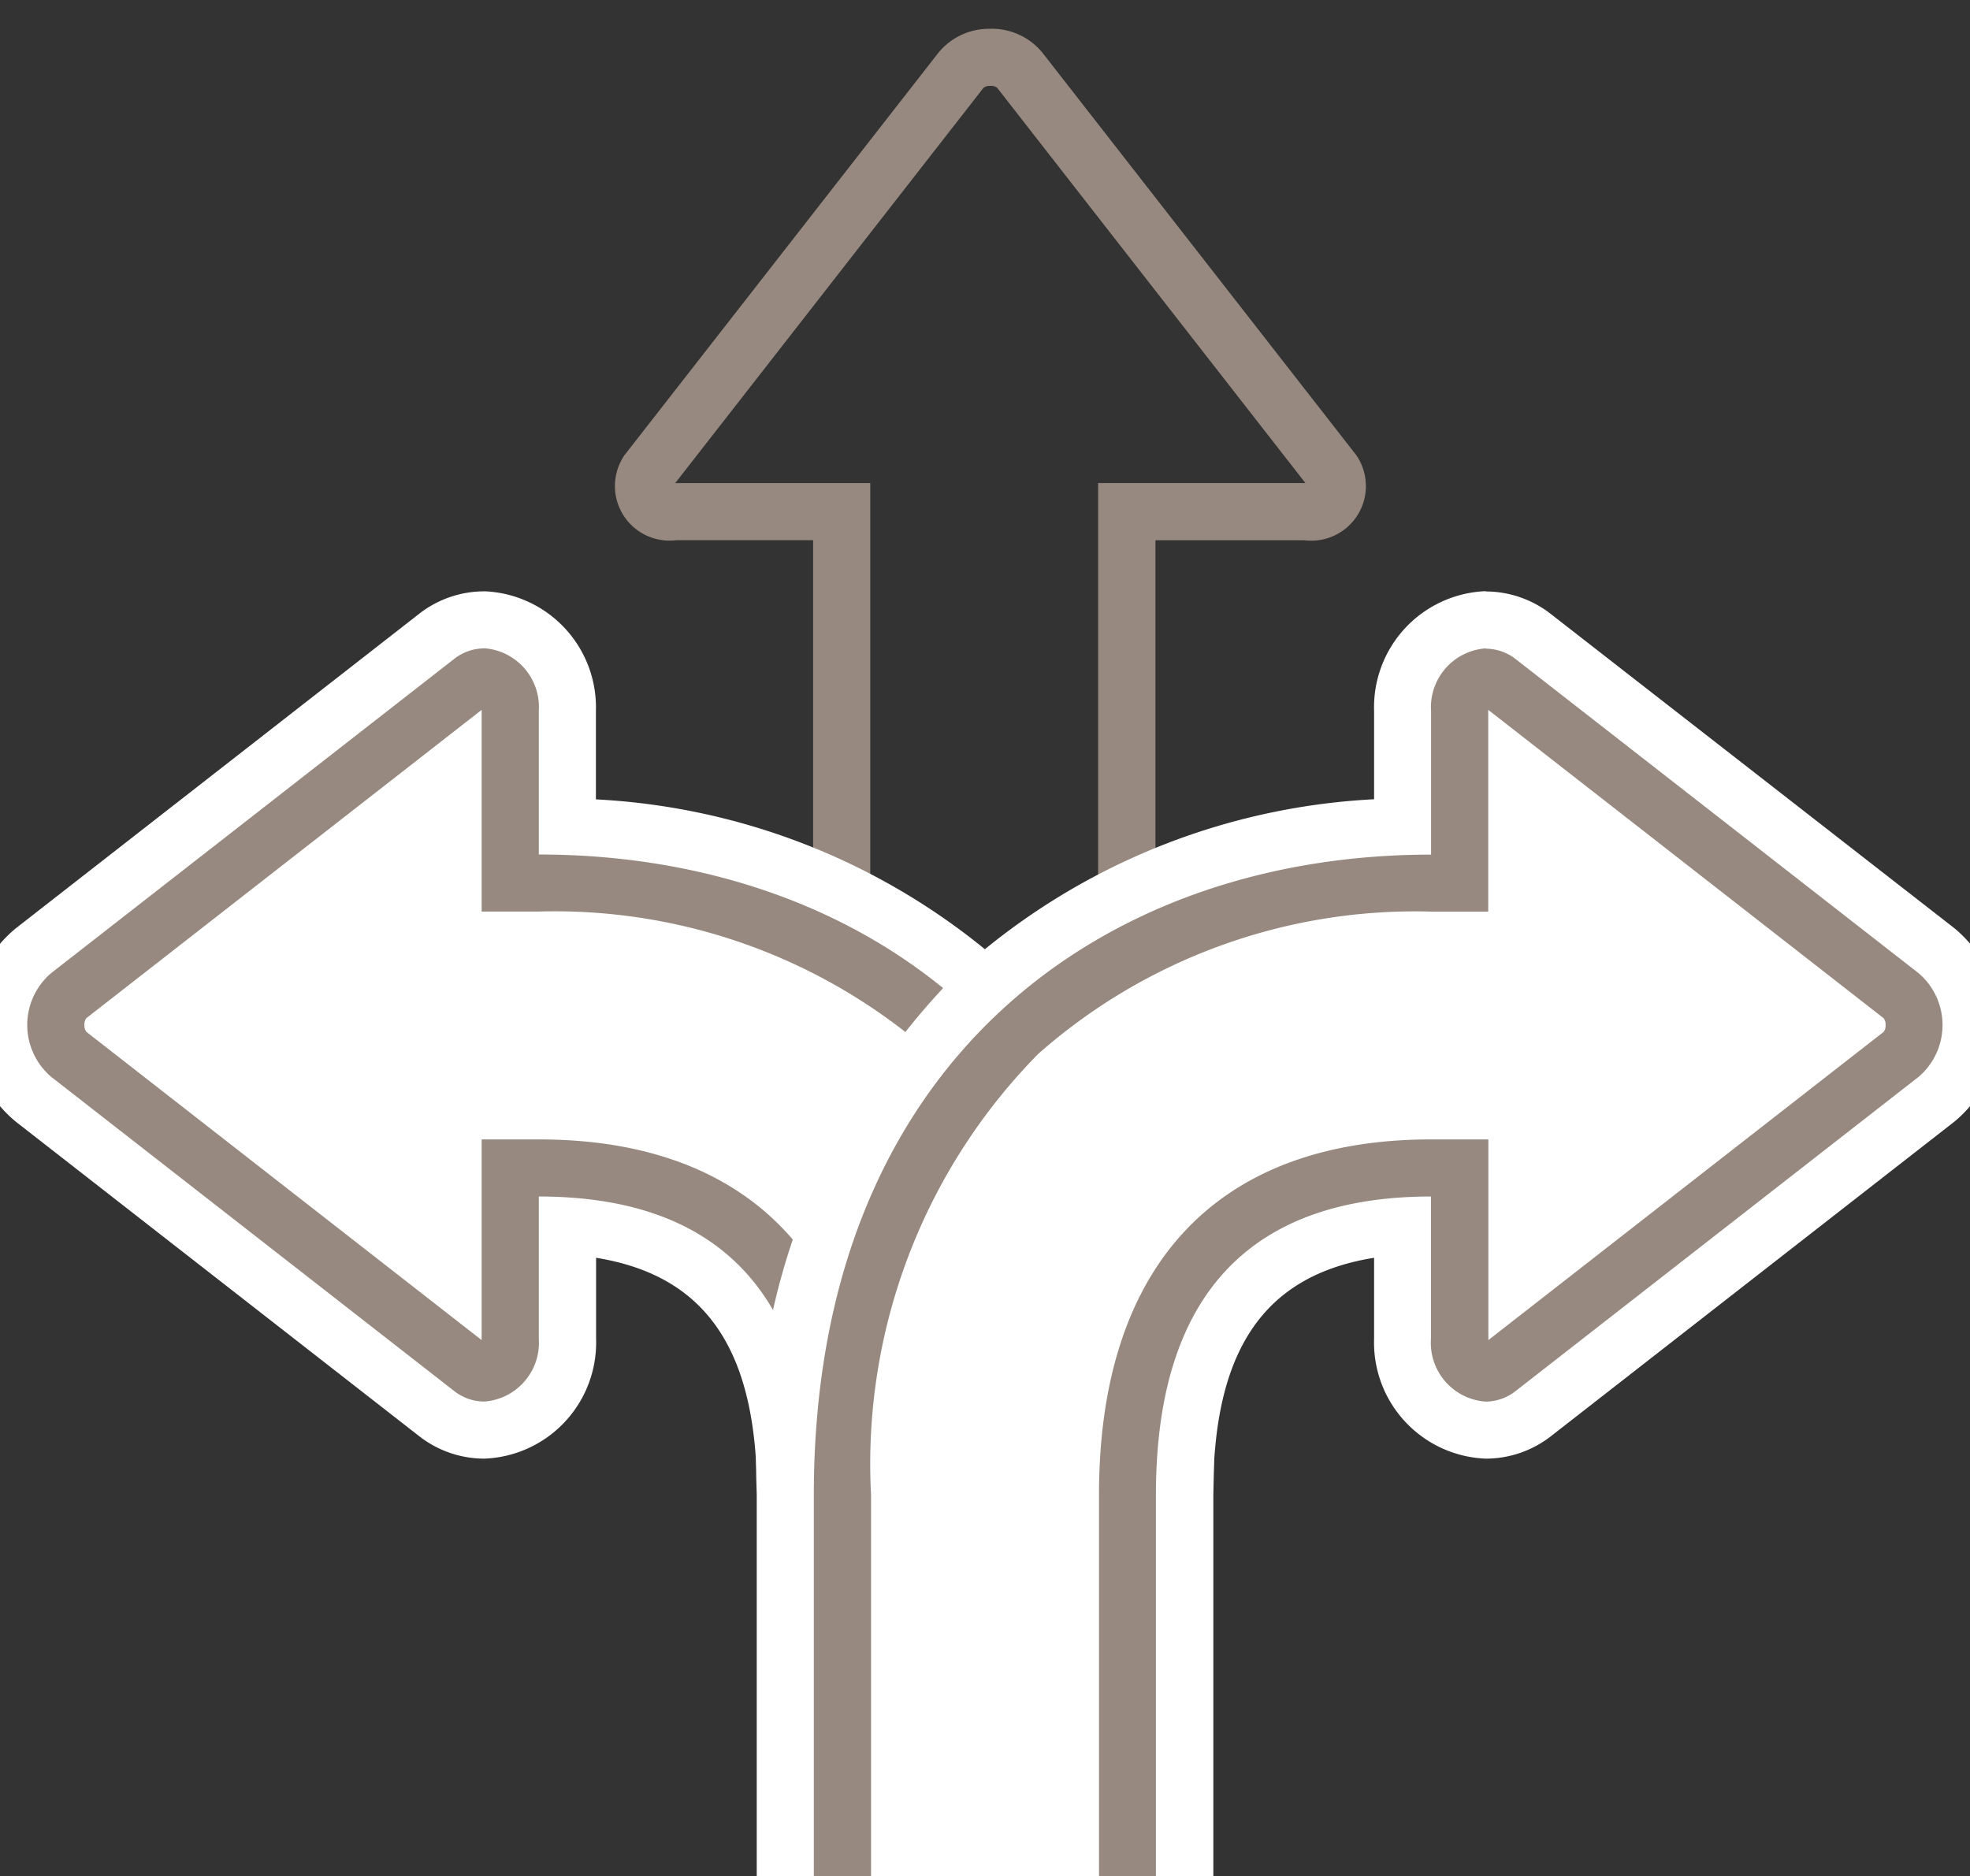
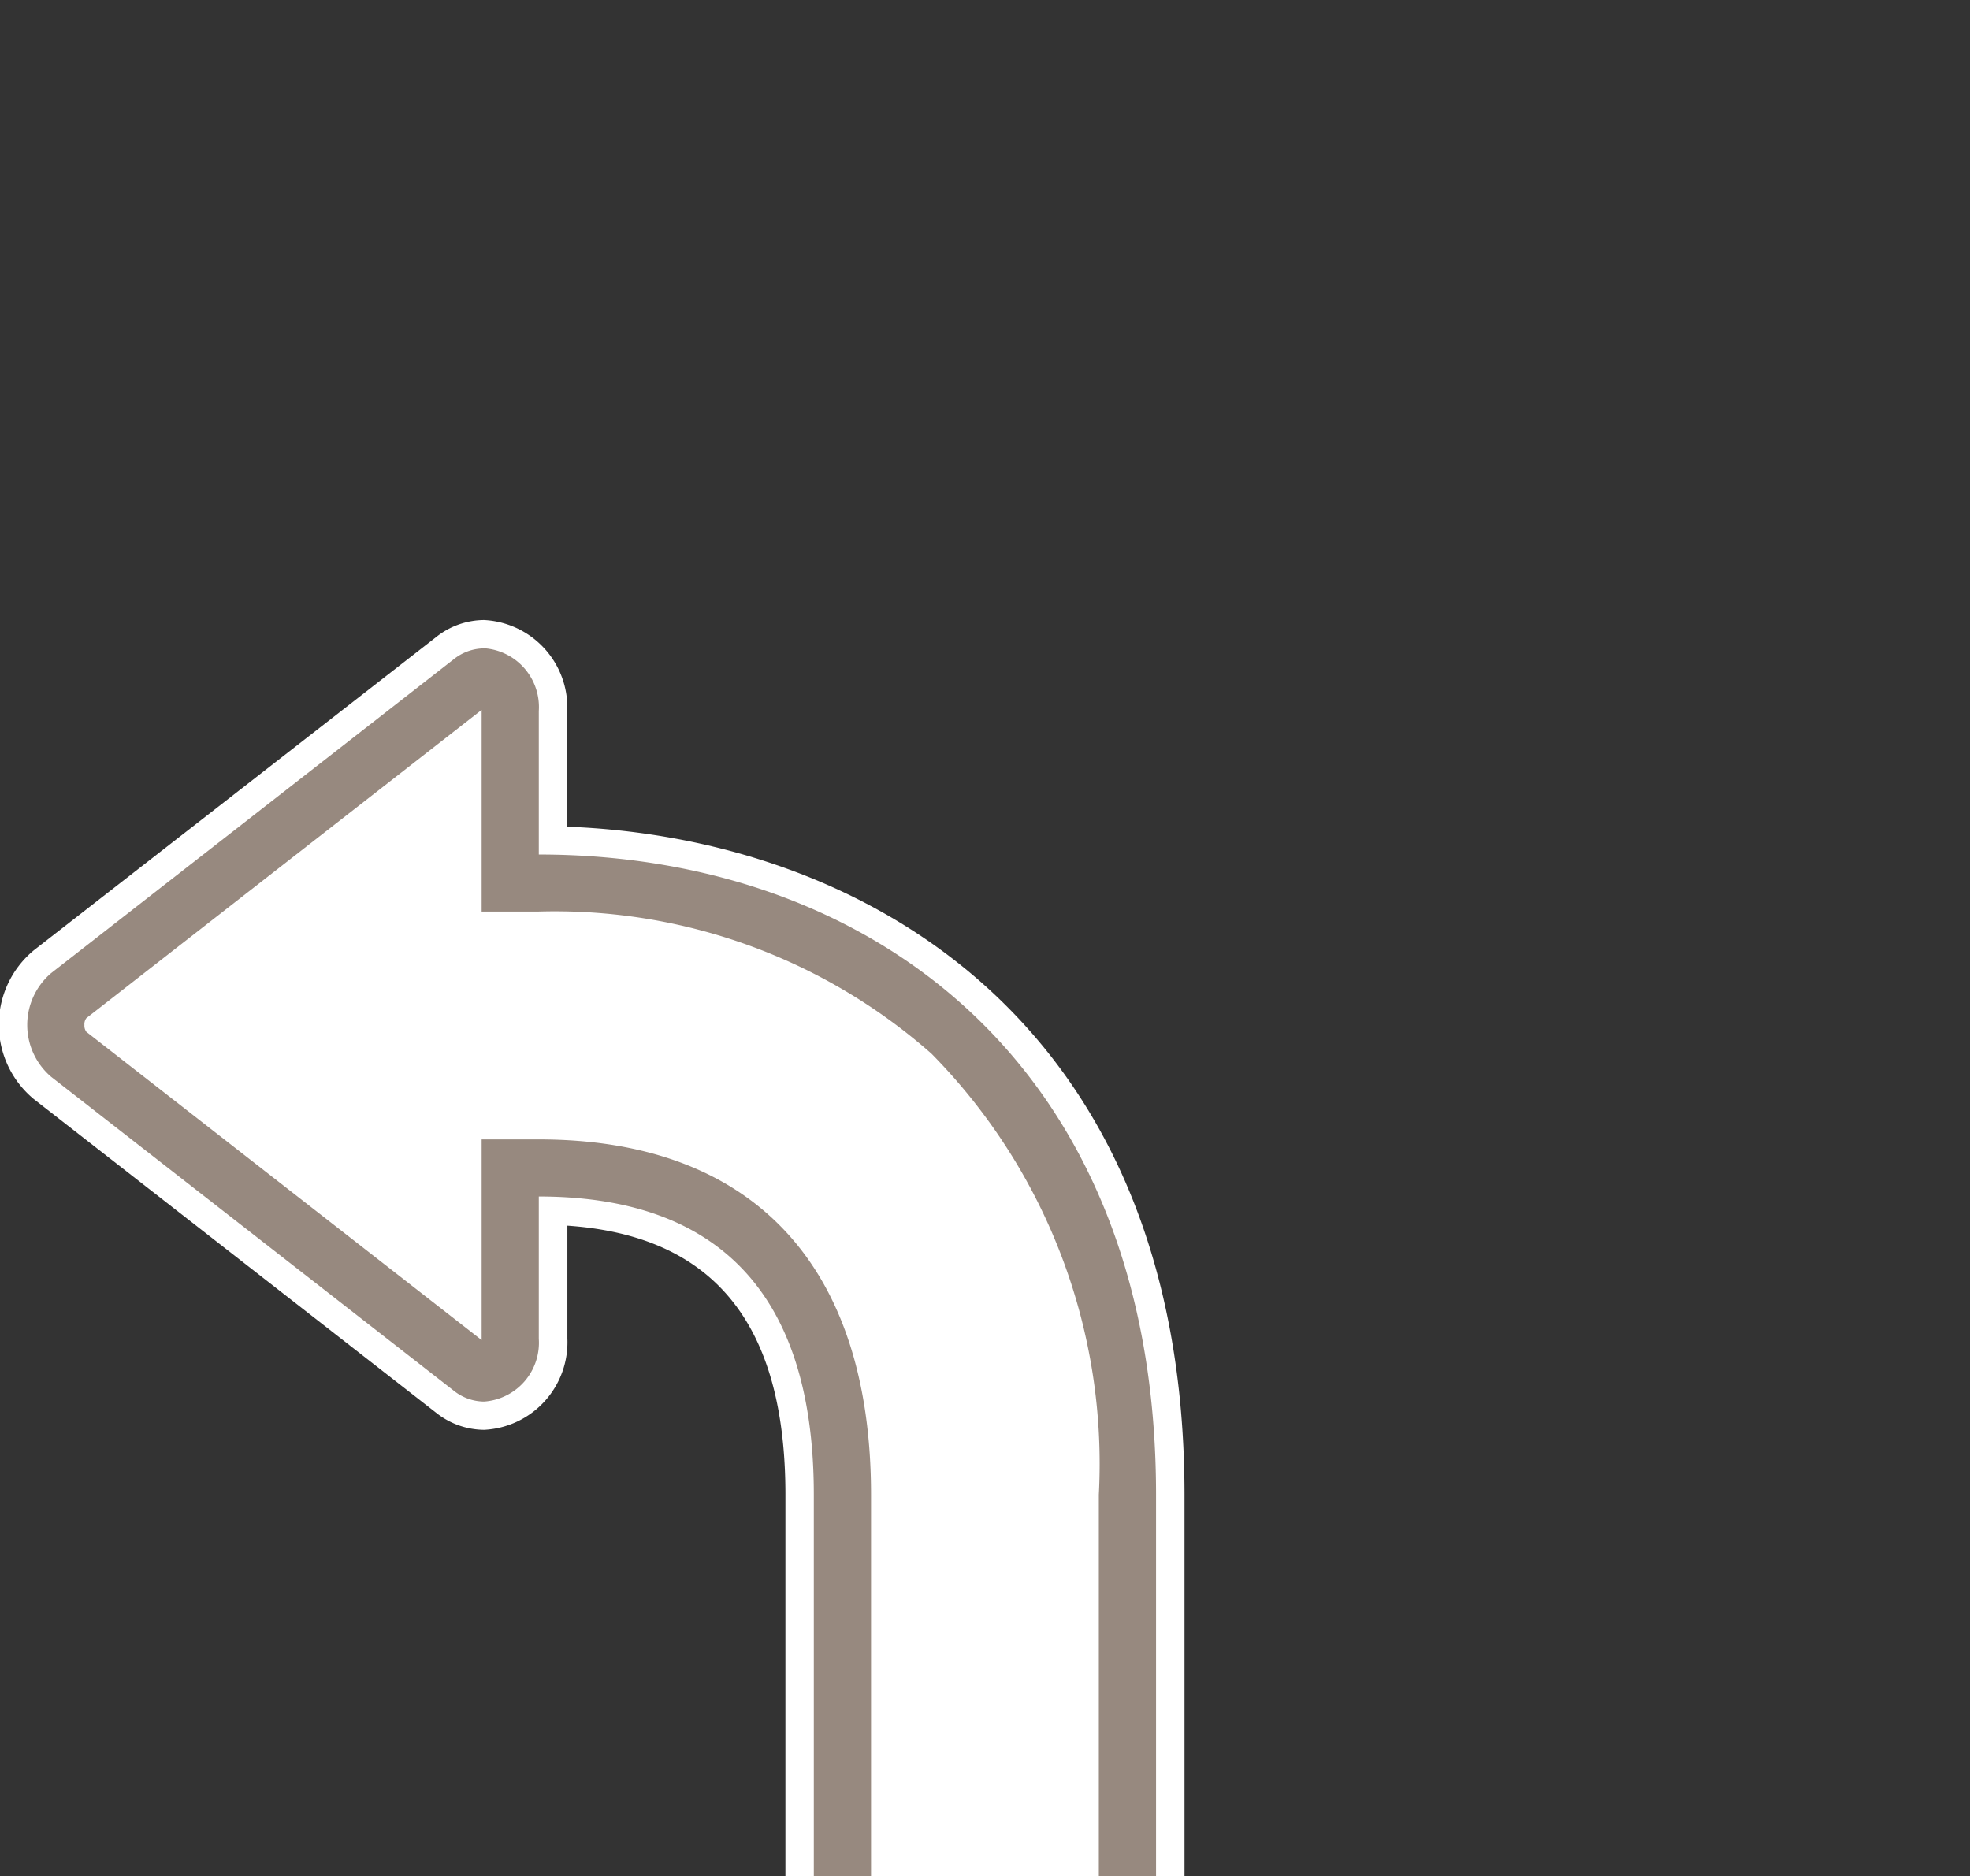
<svg xmlns="http://www.w3.org/2000/svg" width="32.95" height="31.387" viewBox="0 0 32.95 31.387">
  <rect x="0" y="0" width="32.95" height="31.387" fill="#333333" stroke="none" />
  <defs>
    <clipPath id="clip-path">
      <rect id="Rectangle_69" data-name="Rectangle 69" width="32.95" height="31.388" fill="none" />
    </clipPath>
  </defs>
  <g id="Groupe_22" data-name="Groupe 22" transform="translate(-1.044 0)">
    <g id="Groupe_21" data-name="Groupe 21" transform="translate(1.044 0)" clip-path="url(#clip-path)">
-       <path id="Tracé_42" data-name="Tracé 42" d="M28.838,1.962a.174.174,0,0,1,.114.032l5.156,6.612H30.641V32.04H26.83V8.607H23.568l5.156-6.612a.174.174,0,0,1,.114-.032m0-.955a1.092,1.092,0,0,0-.868.4L22.72,8.139a.913.913,0,0,0,.868,1.423h2.286V33H31.6V9.563h2.491a.913.913,0,0,0,.868-1.423l-5.25-6.733a1.093,1.093,0,0,0-.868-.4" transform="translate(-12.274 -0.526)" fill="#97897f" />
      <path id="Tracé_43" data-name="Tracé 43" d="M14.158,48.064V36.347c0-2.856-1.194-4.331-3.647-4.5v1.887a1.466,1.466,0,0,1-1.392,1.528,1.3,1.3,0,0,1-.8-.283l-6.733-5.25a1.616,1.616,0,0,1,0-2.488L8.317,22a1.3,1.3,0,0,1,.8-.284,1.466,1.466,0,0,1,1.392,1.528v1.929c4.869.183,10.324,3.184,10.324,11.179V48.064Z" transform="translate(-1.021 -11.344)" fill="#fff" />
-       <path id="Tracé_44" data-name="Tracé 44" d="M8.6,21.668a.986.986,0,0,1,.914,1.05v2.4c5.487,0,10.324,3.454,10.324,10.71v11.24H14.113V35.826c0-3.628-1.859-4.989-4.6-4.989v2.381a.986.986,0,0,1-.914,1.05.82.82,0,0,1-.509-.182l-6.733-5.25a1.14,1.14,0,0,1,0-1.735l6.733-5.25a.819.819,0,0,1,.509-.182m0-.955a1.769,1.769,0,0,0-1.1.384L.768,26.347a2.094,2.094,0,0,0,0,3.242L7.5,34.838a1.772,1.772,0,0,0,1.1.384,1.943,1.943,0,0,0,1.869-2.005V31.862c1.853.3,2.692,1.555,2.692,3.964V48.02H20.79V35.826a11.621,11.621,0,0,0-3.408-8.774,11.191,11.191,0,0,0-6.916-2.858V22.718A1.943,1.943,0,0,0,8.6,20.713" transform="translate(-0.499 -10.822)" fill="#fff" />
      <path id="Tracé_45" data-name="Tracé 45" d="M9.6,23.742c0,.007,0,.013,0,.021v3.352h.955a9.525,9.525,0,0,1,6.568,2.377,9.771,9.771,0,0,1,2.8,7.378V47.155H16.113V36.871c0-3.833-1.973-5.944-5.557-5.944H9.6v3.336c0,.007,0,.014,0,.021L2.988,29.127a.173.173,0,0,1-.032-.114.17.17,0,0,1,.032-.114Zm.042-1.029a.819.819,0,0,0-.509.182L2.4,28.145a1.14,1.14,0,0,0,0,1.735l6.733,5.25a.82.82,0,0,0,.509.182.986.986,0,0,0,.914-1.05V31.882c2.743,0,4.6,1.36,4.6,4.989V48.11H20.88V36.871c0-7.256-4.837-10.71-10.324-10.71v-2.4a.986.986,0,0,0-.914-1.05" transform="translate(-1.544 -11.867)" fill="#97897f" />
-       <path id="Tracé_46" data-name="Tracé 46" d="M28.553,48.064V36.347c0-7.995,5.455-11,10.324-11.179V23.24a1.466,1.466,0,0,1,1.392-1.528,1.3,1.3,0,0,1,.8.284l6.733,5.25a1.619,1.619,0,0,1,0,2.488l-6.733,5.25a1.3,1.3,0,0,1-.8.283,1.466,1.466,0,0,1-1.392-1.528V31.852c-2.453.165-3.647,1.639-3.647,4.5V48.064Z" transform="translate(-15.416 -11.344)" fill="#fff" />
-       <path id="Tracé_47" data-name="Tracé 47" d="M39.746,21.668a.82.82,0,0,1,.509.182l6.733,5.25a1.14,1.14,0,0,1,0,1.735l-6.733,5.25a.82.82,0,0,1-.509.182.986.986,0,0,1-.914-1.05V30.837c-2.743,0-4.6,1.361-4.6,4.989v11.24H28.508V35.826c0-7.256,4.837-10.71,10.324-10.71v-2.4a.986.986,0,0,1,.914-1.05m0-.955a1.943,1.943,0,0,0-1.869,2.005v1.476a11.193,11.193,0,0,0-6.917,2.858,11.621,11.621,0,0,0-3.407,8.774V48.02h7.632V35.826c0-2.409.839-3.666,2.692-3.964v1.355a1.943,1.943,0,0,0,1.869,2.005,1.772,1.772,0,0,0,1.1-.384l6.733-5.25a2.1,2.1,0,0,0,0-3.242L40.842,21.1a1.769,1.769,0,0,0-1.1-.384" transform="translate(-14.894 -10.822)" fill="#fff" />
-       <path id="Tracé_48" data-name="Tracé 48" d="M40.832,23.742,47.445,28.9a.173.173,0,0,1,.032.114.17.17,0,0,1-.032.114l-6.612,5.156c0-.006,0-.013,0-.021V30.927h-.955c-3.584,0-5.557,2.111-5.557,5.944V47.155H30.508V36.871a9.769,9.769,0,0,1,2.8-7.378,9.527,9.527,0,0,1,6.568-2.377h.955V23.763c0-.008,0-.014,0-.021m-.042-1.029a.986.986,0,0,0-.914,1.05v2.4c-5.487,0-10.324,3.454-10.324,10.71V48.11h5.722V36.871c0-3.628,1.859-4.989,4.6-4.989v2.381a.986.986,0,0,0,.914,1.05.819.819,0,0,0,.509-.182l6.733-5.25a1.14,1.14,0,0,0,0-1.735L41.3,22.9a.82.82,0,0,0-.509-.182" transform="translate(-15.939 -11.867)" fill="#97897f" />
    </g>
  </g>
</svg>